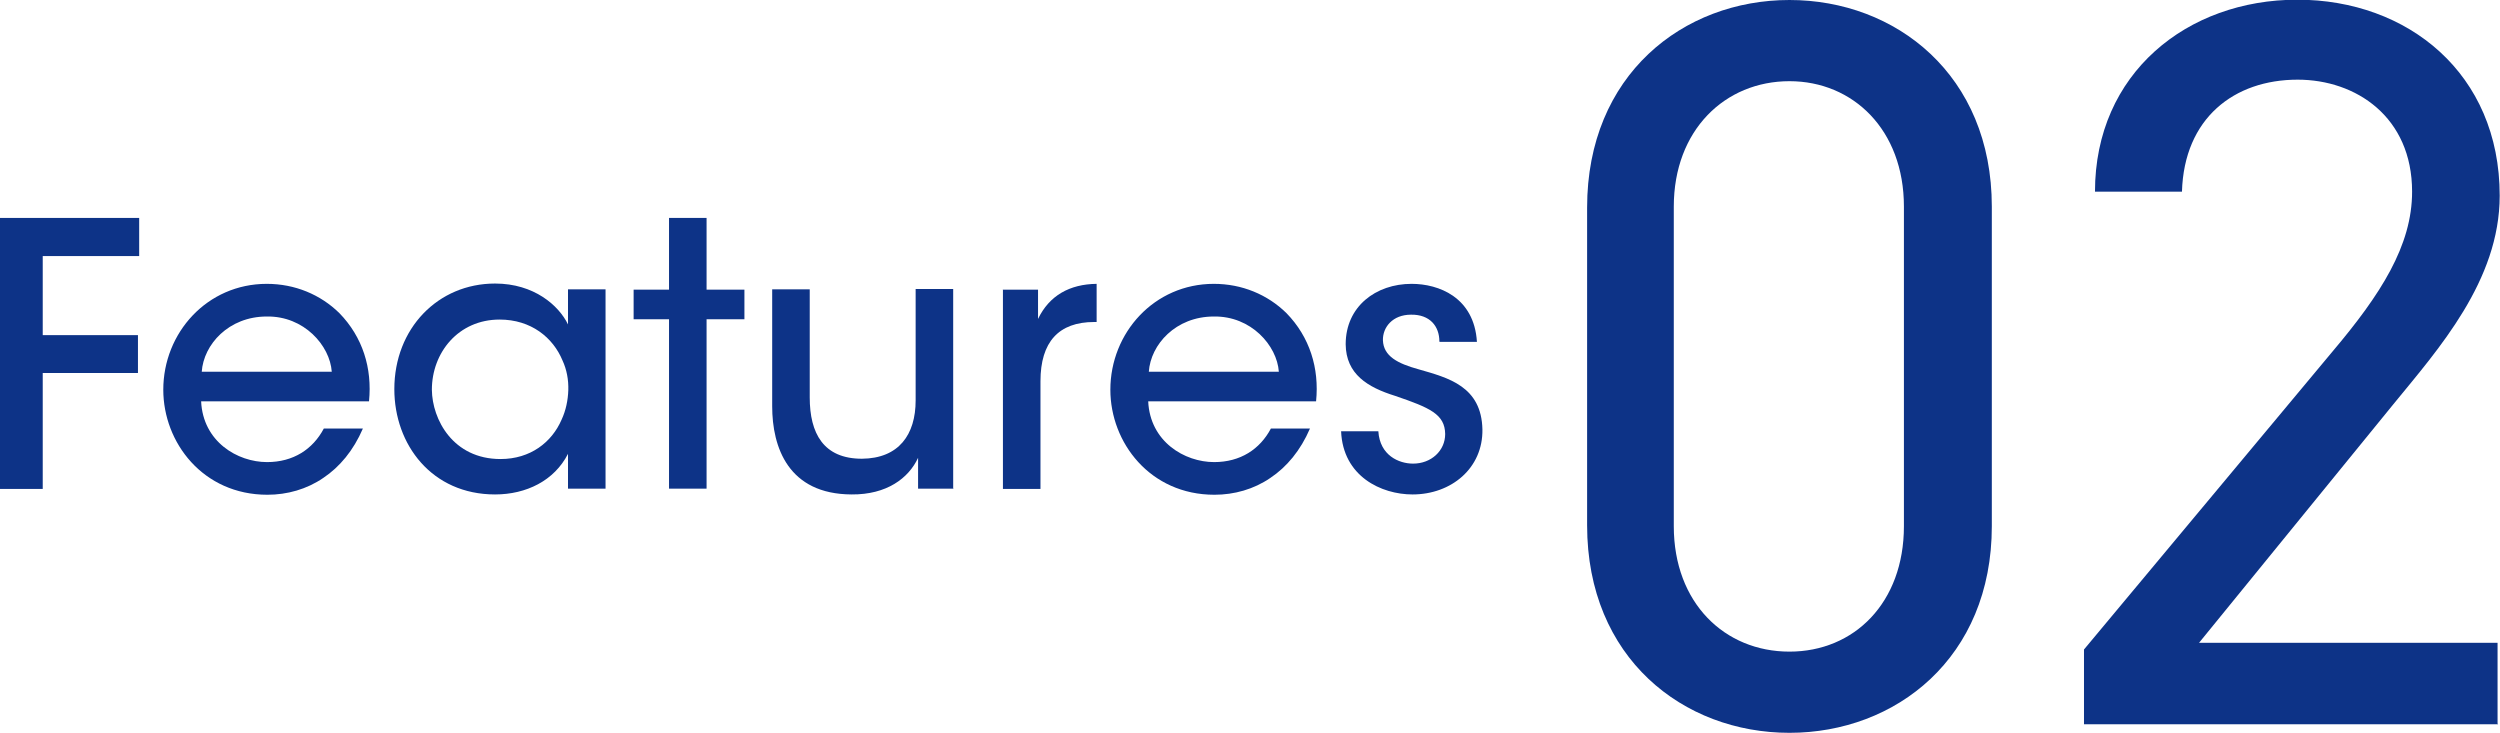
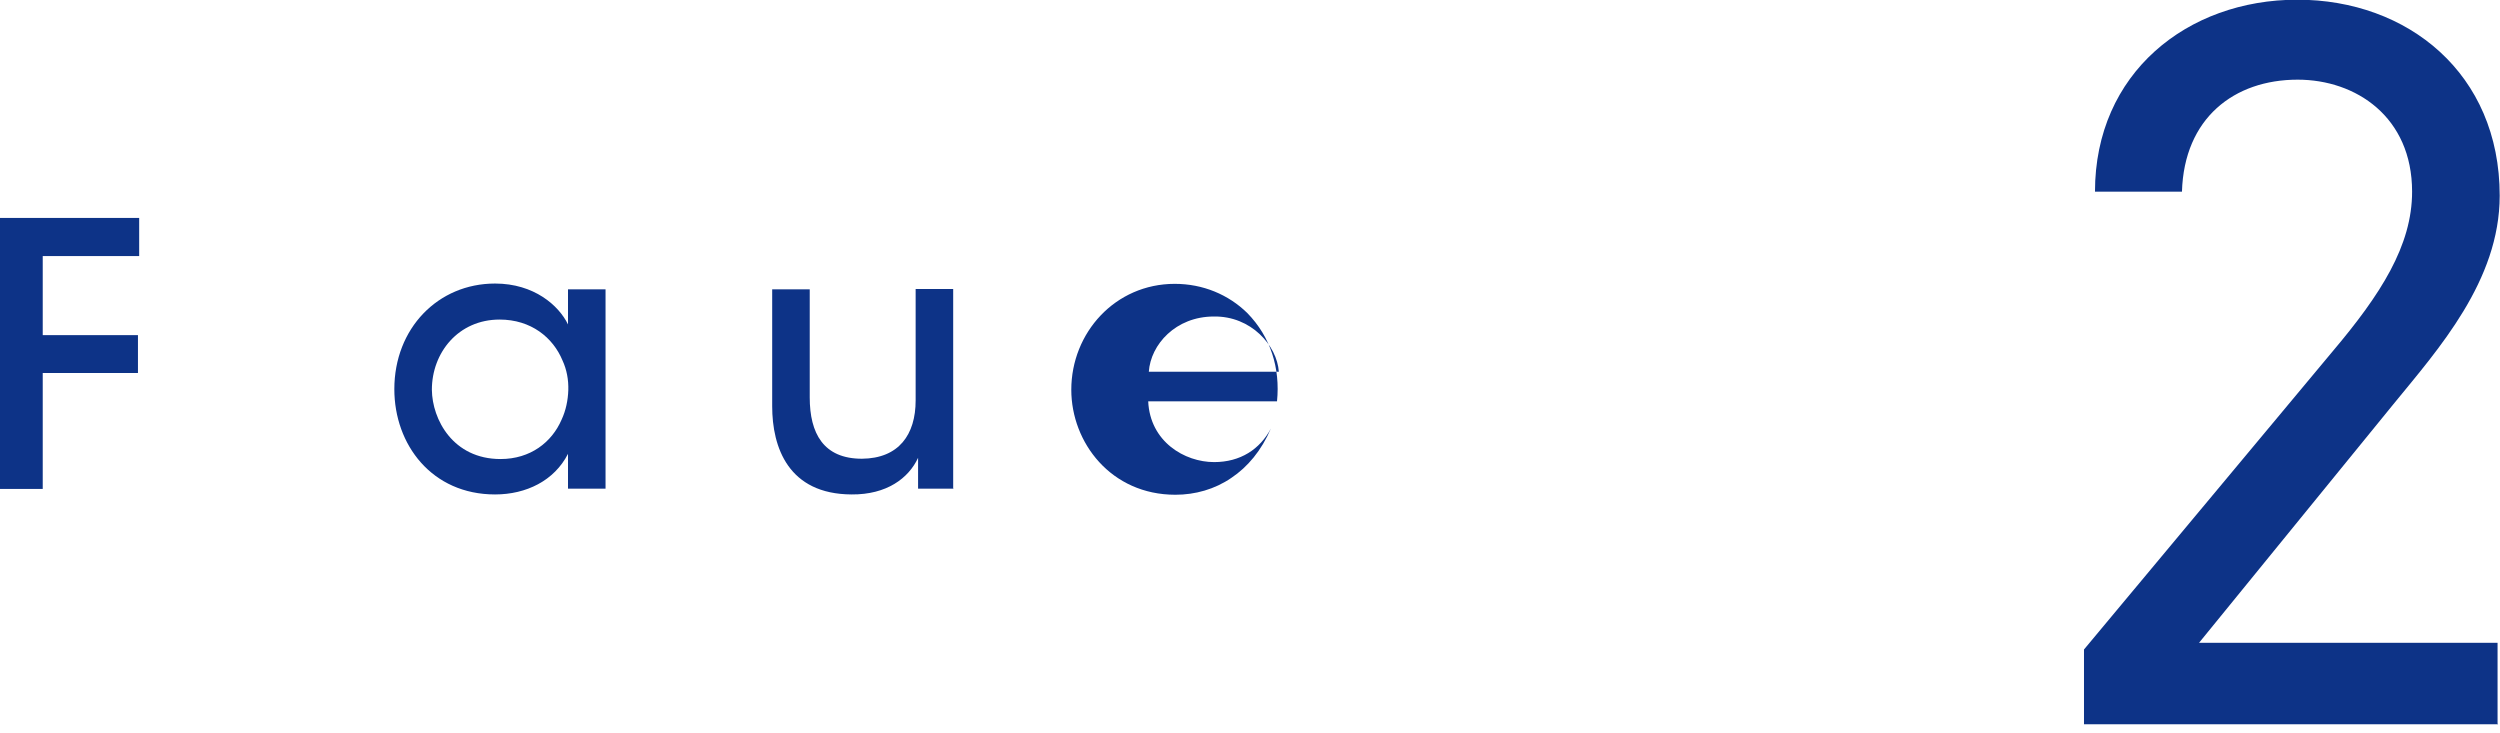
<svg xmlns="http://www.w3.org/2000/svg" id="_イヤー_2" viewBox="0 0 81.91 24">
  <defs>
    <style>.cls-1{fill:#0d3387;}</style>
  </defs>
  <g id="img">
    <g>
-       <path class="cls-1" d="M65.26,17.24c0,4.32-3.15,6.77-6.63,6.77s-6.63-2.45-6.63-6.8V6.8c0-4.35,3.15-6.8,6.63-6.8s6.63,2.45,6.63,6.77v10.47Zm-6.63-14.58c-2.11,0-3.79,1.6-3.79,4.11v10.47c0,2.52,1.67,4.11,3.79,4.11s3.75-1.6,3.75-4.11V6.77c0-2.52-1.67-4.11-3.75-4.11Z" />
      <path class="cls-1" d="M81.85,23.73h-13.57v-2.45l8.14-9.76c1.58-1.87,2.61-3.47,2.61-5.24,0-2.45-1.84-3.67-3.75-3.67-2.08,0-3.72,1.26-3.79,3.67h-2.85c0-3.88,3.02-6.29,6.63-6.29s6.63,2.41,6.63,6.42c0,2.79-2.01,5.03-3.48,6.83l-6.37,7.82h9.78v2.65Z" />
    </g>
    <g>
      <path class="cls-1" d="M0,7.14H4.56v1.25H1.4v2.59h3.12v1.24H1.4v3.8H0V7.14Z" />
-       <path class="cls-1" d="M6.59,13.15c.06,1.32,1.19,1.99,2.16,1.99,.86,0,1.5-.42,1.86-1.1h1.28c-.31,.72-.76,1.26-1.3,1.62-.54,.37-1.18,.55-1.83,.55-2.11,0-3.41-1.71-3.41-3.44,0-1.87,1.44-3.47,3.39-3.47,.92,0,1.76,.35,2.38,.96,.76,.78,1.08,1.8,.97,2.89H6.59Zm4.28-.97c-.06-.86-.91-1.83-2.13-1.81-1.25,0-2.07,.92-2.13,1.81h4.26Z" />
      <path class="cls-1" d="M19.84,16.01h-1.23v-1.14c-.45,.88-1.37,1.33-2.39,1.33-2.07,0-3.3-1.63-3.3-3.45,0-1.99,1.43-3.46,3.3-3.46,1.28,0,2.09,.72,2.39,1.34v-1.15h1.23v6.52Zm-5.69-3.24c.01,.97,.69,2.27,2.25,2.27,.98,0,1.68-.55,2-1.29,.14-.3,.21-.64,.22-.97s-.05-.67-.19-.97c-.31-.75-1.03-1.34-2.06-1.34-1.35,0-2.22,1.08-2.22,2.3h0Z" />
-       <path class="cls-1" d="M21.92,10.46h-1.16v-.97h1.16v-2.35h1.23v2.35h1.24v.97h-1.24v5.55h-1.23v-5.55Z" />
      <path class="cls-1" d="M31.24,16.01h-1.16v-1.01c-.31,.67-1.03,1.21-2.18,1.2-2.07-.01-2.6-1.54-2.6-2.89v-3.83h1.23v3.54c0,1.18,.45,2.01,1.71,2.01,1.21-.01,1.76-.79,1.76-1.91v-3.65h1.23v6.52Z" />
-       <path class="cls-1" d="M32.85,9.49h1.16v.96c.37-.77,1.04-1.14,1.92-1.15v1.25h-.08c-1.16,0-1.76,.65-1.76,1.94v3.53h-1.23v-6.52Z" />
-       <path class="cls-1" d="M37.62,13.15c.06,1.32,1.19,1.99,2.16,1.99,.86,0,1.5-.42,1.86-1.1h1.28c-.31,.72-.76,1.26-1.3,1.62-.54,.37-1.18,.55-1.83,.55-2.11,0-3.41-1.71-3.41-3.44,0-1.87,1.44-3.47,3.39-3.47,.92,0,1.76,.35,2.38,.96,.76,.78,1.08,1.8,.97,2.89h-5.5Zm4.28-.97c-.06-.86-.91-1.83-2.13-1.81-1.25,0-2.07,.92-2.13,1.81h4.26Z" />
-       <path class="cls-1" d="M47.16,11.19c0-.5-.31-.89-.93-.88-.6,0-.93,.41-.92,.84,.02,.52,.48,.76,1.17,.95,.98,.28,2.06,.56,2.09,1.97,.02,1.27-1.02,2.13-2.29,2.13-1.02,0-2.28-.59-2.34-2.07h1.22c.05,.79,.67,1.06,1.14,1.06,.59,0,1.05-.42,1.05-.97-.01-.65-.5-.86-1.64-1.25-.9-.28-1.61-.71-1.62-1.69,0-1.24,.99-1.98,2.16-1.98,.89,0,2.05,.44,2.14,1.9h-1.22Z" />
+       <path class="cls-1" d="M37.62,13.15c.06,1.32,1.19,1.99,2.16,1.99,.86,0,1.5-.42,1.86-1.1c-.31,.72-.76,1.26-1.3,1.62-.54,.37-1.18,.55-1.83,.55-2.11,0-3.41-1.71-3.41-3.44,0-1.87,1.44-3.47,3.39-3.47,.92,0,1.76,.35,2.38,.96,.76,.78,1.08,1.8,.97,2.89h-5.5Zm4.28-.97c-.06-.86-.91-1.83-2.13-1.81-1.25,0-2.07,.92-2.13,1.81h4.26Z" />
    </g>
  </g>
</svg>